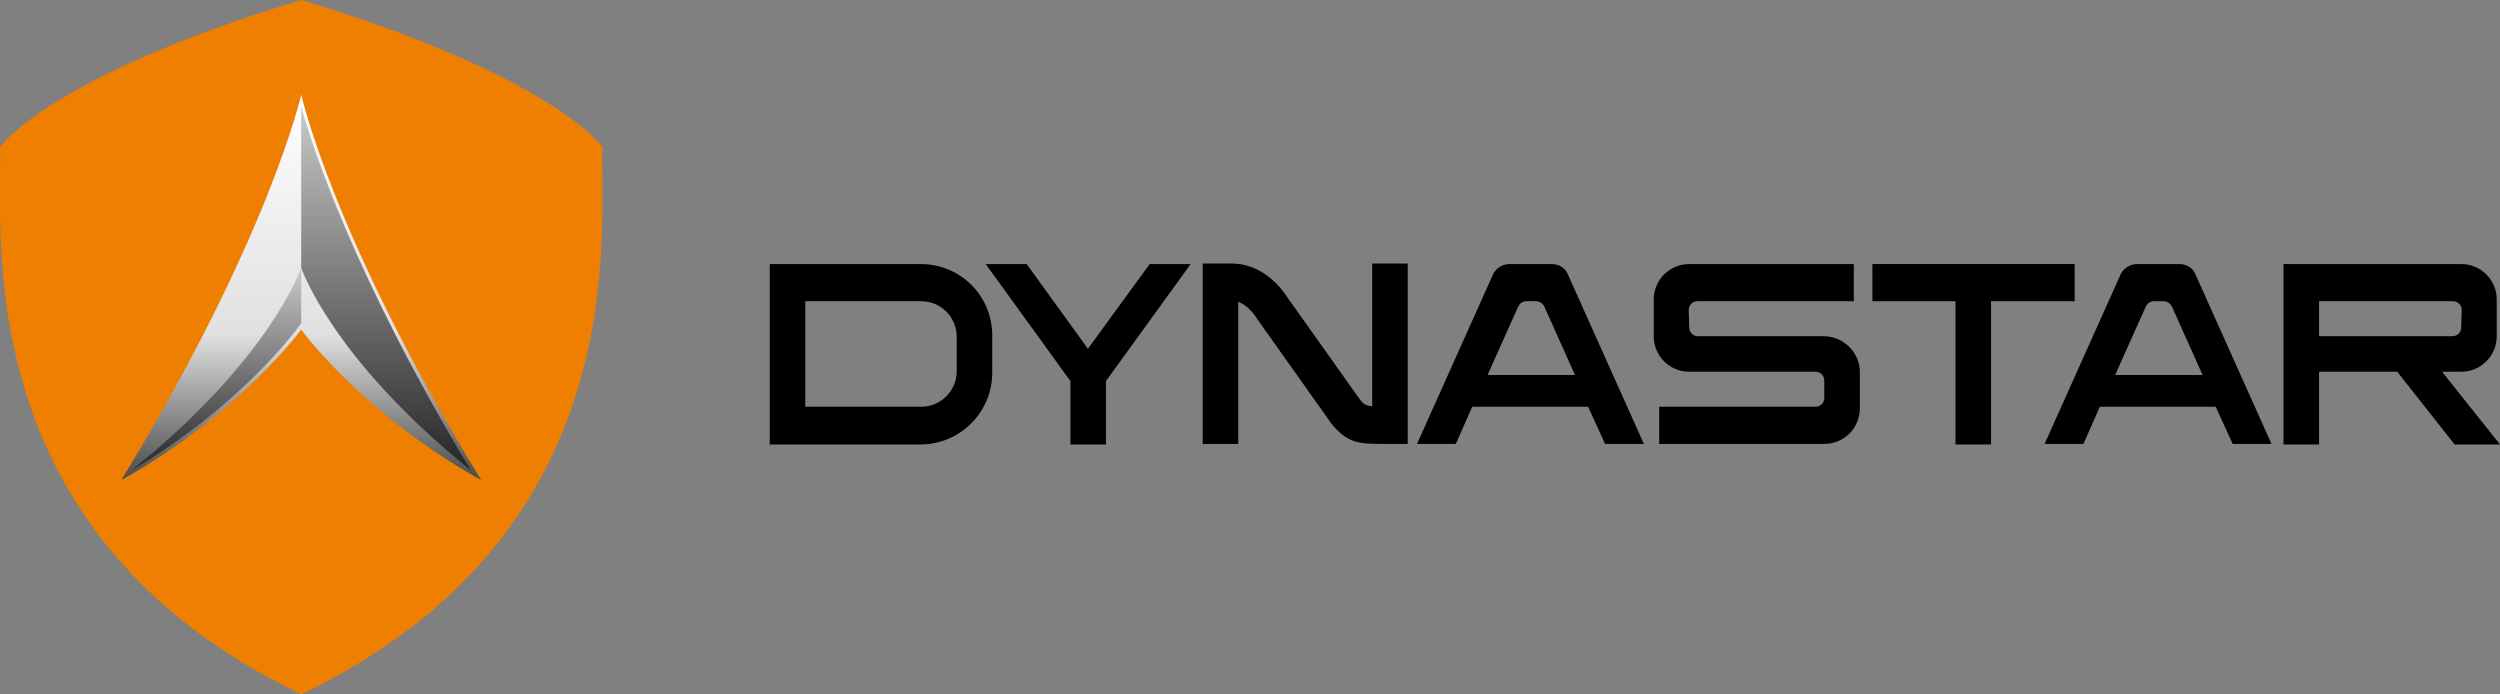
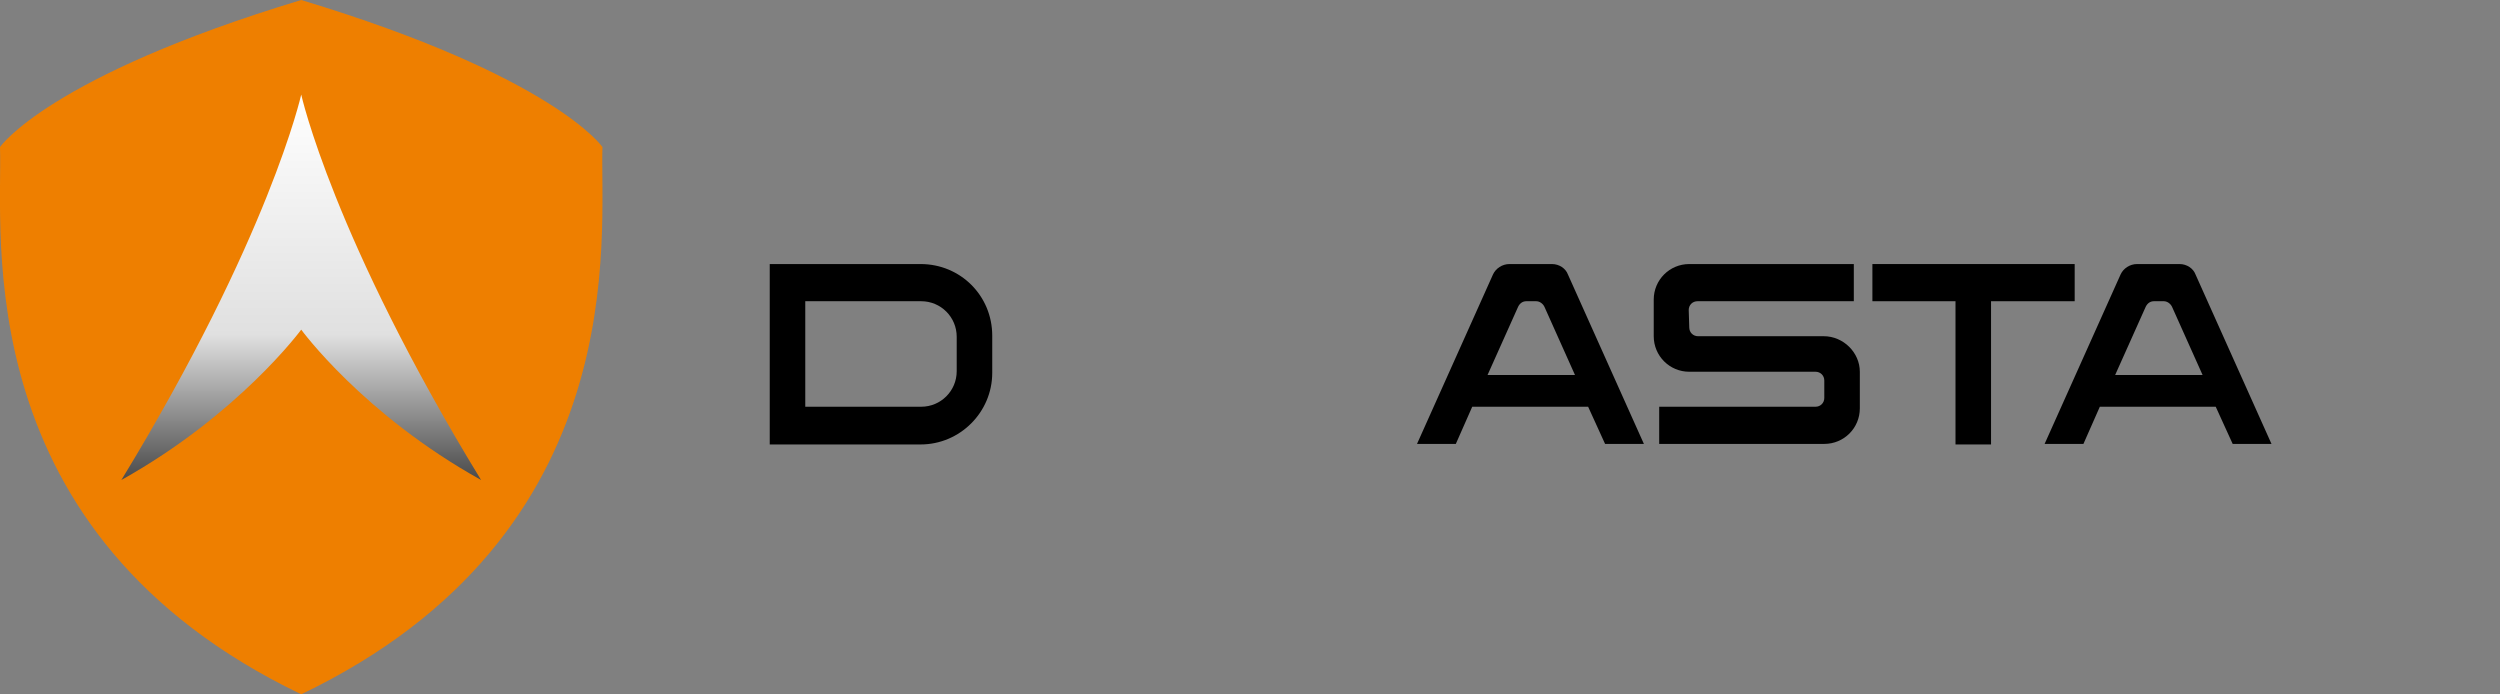
<svg xmlns="http://www.w3.org/2000/svg" version="1.1" id="Calque_1" x="0px" y="0px" viewBox="221 -55 457.3 127" style="enable-background:new 221 -55 457.3 127;" xml:space="preserve">
  <rect x="221" y="-55" width="457.3" height="127" fill="#808080" stroke="none" />
  <style type="text/css">
	.st0{fill:#EE7F00;}
	.st1{fill:url(#SVGID_1_);}
	.st2{fill:url(#SVGID_2_);}
	.st3{fill:url(#SVGID_3_);}
</style>
  <g>
    <g>
      <g>
        <path d="M389.4-6.7h-27.6v33h27.6c7.2,0,13.1-5.9,13.1-13.1V6.4C402.5-0.9,396.7-6.7,389.4-6.7z M396,12.9c0,3.6-2.9,6.5-6.5,6.5     h-21.2V0.1h21.2c3.6,0,6.5,2.9,6.5,6.5L396,12.9L396,12.9z" />
-         <polygon points="420,8.8 408.8,-6.7 401.3,-6.7 416.8,14.7 416.8,26.3 423.3,26.3 423.3,14.7 438.8,-6.7 431.3,-6.7    " />
-         <path d="M472,19.3c-1.3-0.1-1.7-0.5-2.3-1.3l-13-18.3c-4.1-6.4-9.2-6.5-10.5-6.5h-5.2v33h6.5v-26c0.8,0.3,2.2,1.1,3.5,3.2     l13.2,18.6l0.1,0.2c3.1,3.9,5.2,4,9.6,4l4.6,0v-33H472V19.3z" />
        <path d="M504.9-6.7l-7.8,0c-1.3,0-2.5,0.8-3,1.9l-13.9,31h7.1l3-6.8h21.2l3.1,6.8h7.1l-13.9-31C507.4-5.9,506.2-6.7,504.9-6.7z      M493.1,13.6l5.6-12.5c0.3-0.6,0.8-1,1.5-1h1.8c0.6,0,1.2,0.4,1.5,1l5.6,12.5L493.1,13.6L493.1,13.6z" />
        <path d="M619.7-6.7l-7.8,0c-1.3,0-2.5,0.8-3,1.9l-13.9,31h7.1l3-6.8h21.2l3.1,6.8h7.1l-13.9-31C622.2-5.9,621-6.7,619.7-6.7z      M607.9,13.6l5.6-12.5c0.3-0.6,0.8-1,1.5-1h1.8c0.6,0,1.2,0.4,1.5,1l5.6,12.5L607.9,13.6L607.9,13.6z" />
        <path d="M554.6,6.5h-23c-0.9,0-1.6-0.7-1.6-1.6l-0.1-3.2c0-0.9,0.7-1.6,1.6-1.6h28.6v-6.8H530c-3.6,0-6.5,2.9-6.5,6.5v6.7     c0,3.6,2.9,6.5,6.5,6.5h23.1c0.9,0,1.6,0.7,1.6,1.6v3.2c0,0.9-0.7,1.6-1.6,1.6h-28.6v6.8h30.2c3.6,0,6.5-2.9,6.5-6.5v-6.7     C561.2,9.5,558.2,6.5,554.6,6.5z" />
        <polygon points="600.5,-6.7 563.5,-6.7 563.5,0.1 578.7,0.1 578.7,26.3 585.2,26.3 585.2,0.1 600.5,0.1    " />
-         <path d="M667.7,13h3.5c3.6,0,6.5-2.9,6.5-6.5v-6.7c0-3.6-2.9-6.5-6.5-6.5h-32.5v33h6.5V13h14.3L670,26.3h8.3L667.7,13z      M645.2,6.5V0.1h24.5c0.9,0,1.6,0.7,1.6,1.6l-0.1,3.2c0,0.9-0.7,1.6-1.6,1.6H645.2z" />
      </g>
      <g>
        <path class="st0" d="M276.1,72c61.3-29.4,54.6-84.1,55.1-100.1c0,0-8.8-12.9-55.1-26.9C229.8-41,221-28.1,221-28.1     C221.5-12.1,214.8,42.6,276.1,72z" />
        <g>
          <linearGradient id="SVGID_1_" gradientUnits="userSpaceOnUse" x1="276.115" y1="55.639" x2="276.115" y2="-14.85" gradientTransform="matrix(1 0 0 -1 0 17.968)">
            <stop offset="0" style="stop-color:#FFFFFF" />
            <stop offset="0.623" style="stop-color:#E0E0E0" />
            <stop offset="1" style="stop-color:#4A4A4A" />
          </linearGradient>
          <path class="st1" d="M276.1-37.7c0,0-5.8,26.1-32.9,70.5c21.5-12,32.9-27.5,32.9-27.5s11.3,15.5,32.9,27.5      C281.9-11.5,276.1-37.7,276.1-37.7z" />
          <g>
            <linearGradient id="SVGID_2_" gradientUnits="userSpaceOnUse" x1="260.611" y1="23.948" x2="260.611" y2="-13.024" gradientTransform="matrix(1 0 0 -1 0 17.968)">
              <stop offset="0" style="stop-color:#C9C9C9" />
              <stop offset="1" style="stop-color:#262626" />
            </linearGradient>
-             <path class="st2" d="M245.1,31c19.8-11.6,30.3-25.9,30.4-26.1l0.6-0.8V-6C276.1-6,270.5,10.6,245.1,31z" />
          </g>
          <g>
            <linearGradient id="SVGID_3_" gradientUnits="userSpaceOnUse" x1="291.611" y1="53.446" x2="291.611" y2="-13.024" gradientTransform="matrix(1 0 0 -1 0 17.968)">
              <stop offset="0" style="stop-color:#C9C9C9" />
              <stop offset="1" style="stop-color:#262626" />
            </linearGradient>
-             <path class="st3" d="M276.1-35.5c1.9,6.9,9.5,30.7,31,66.5c-25.4-20.4-31-37-31-37V-35.5z" />
          </g>
        </g>
      </g>
    </g>
  </g>
</svg>